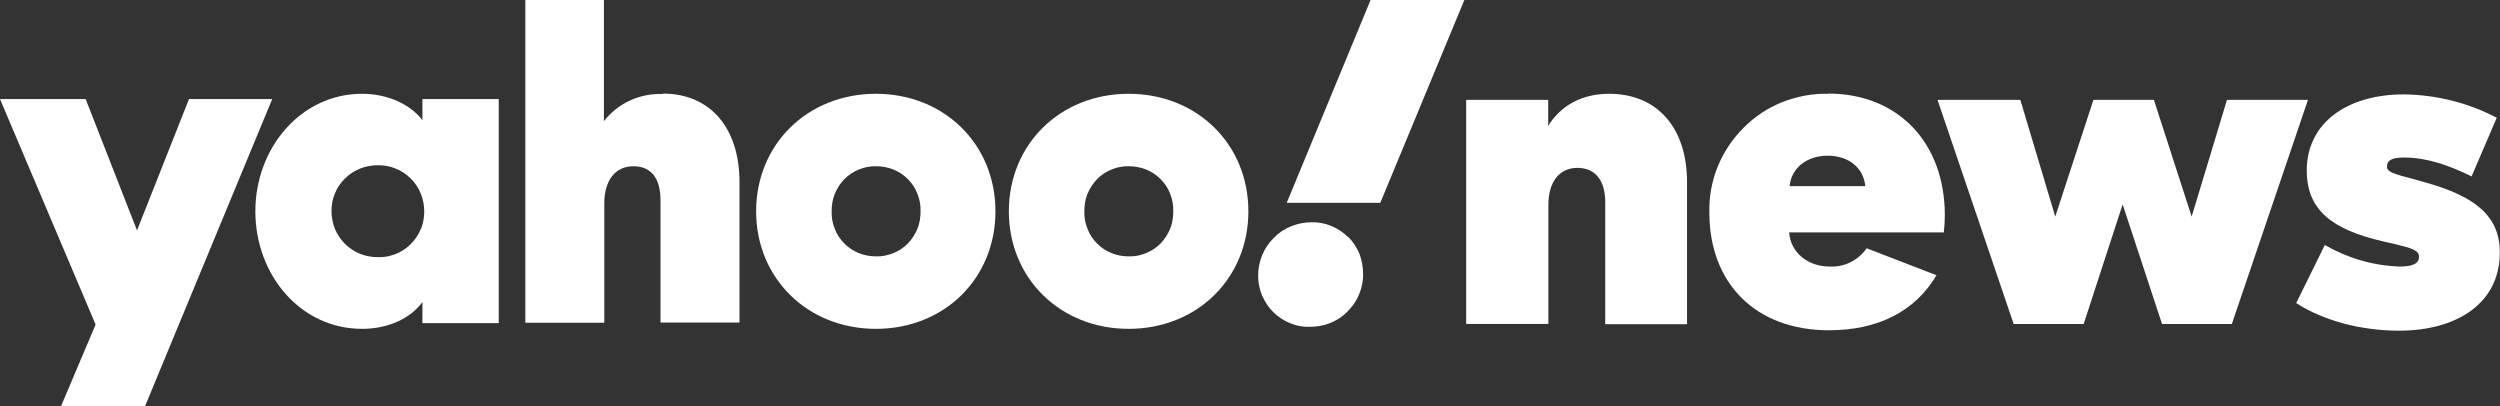
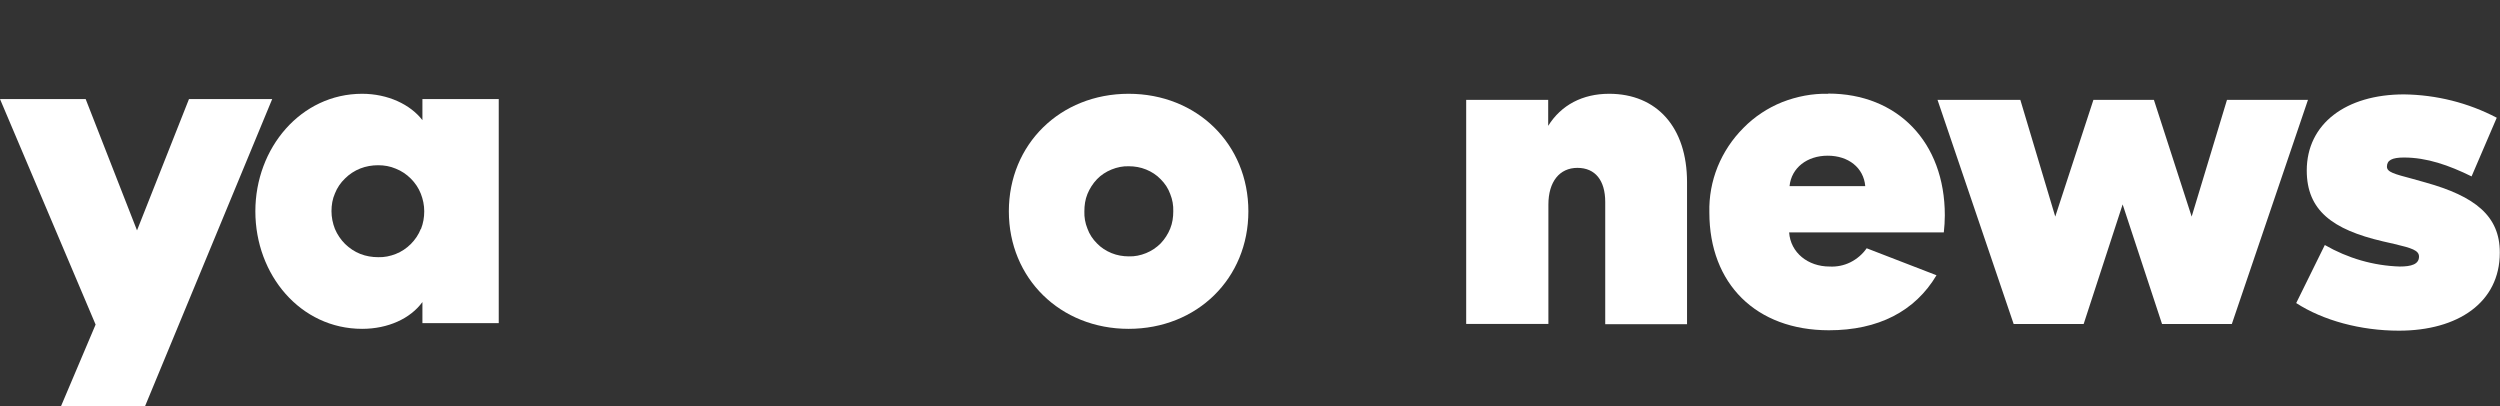
<svg xmlns="http://www.w3.org/2000/svg" id="Layer_2" data-name="Layer 2" viewBox="0 0 123.16 20">
  <rect x="0" y="0" width="123.16" height="20" fill="#333333" stroke="none" />
  <g id="Layer_1-2" data-name="Layer 1">
    <g>
-       <path d="m32.65,4.63c-.56-.02-1.11.09-1.61.32-.5.23-.95.58-1.29,1.02V0h-3.87s0,15.9,0,15.9h3.89v-5.88c0-1.14.55-1.83,1.43-1.83s1.34.59,1.34,1.69v6.01h3.89v-6.92c0-2.68-1.45-4.36-3.78-4.36Z" fill="#fff" stroke-width="0" />
      <path d="m20.81,5.92c-.59-.77-1.7-1.3-2.97-1.3-3.01,0-5.26,2.66-5.26,5.79s2.22,5.79,5.26,5.79c1.28,0,2.38-.51,2.97-1.32v1.04h3.76V4.88h-3.76v1.03Zm-.08,5.36c-.11.28-.28.53-.49.74-.21.21-.46.38-.74.49-.28.11-.57.17-.87.16-.3,0-.6-.05-.88-.16-.28-.11-.53-.28-.75-.49-.21-.21-.38-.46-.5-.74-.11-.28-.17-.58-.17-.88,0-.3.05-.6.17-.87.11-.28.28-.53.5-.74.21-.21.47-.38.75-.49.28-.11.58-.16.88-.16.3,0,.59.05.87.17.28.11.53.28.74.49.21.21.38.46.49.74.11.28.17.57.17.87,0,.3-.05.59-.16.87Z" fill="#fff" stroke-width="0" />
-       <path d="m43.15,4.62c-3.37,0-5.9,2.49-5.9,5.79s2.53,5.79,5.9,5.79,5.89-2.48,5.89-5.79-2.53-5.79-5.89-5.79Zm2.05,6.64c-.11.27-.27.52-.47.73-.21.21-.45.37-.72.48-.27.11-.56.17-.85.16-.29,0-.58-.05-.85-.16-.27-.11-.52-.27-.72-.48-.21-.21-.37-.45-.47-.73-.11-.27-.16-.56-.15-.85,0-.29.04-.58.15-.85.11-.27.27-.52.47-.73.21-.21.45-.37.72-.48.27-.11.56-.17.85-.16.29,0,.58.05.85.16.27.11.52.27.72.48.21.21.37.45.47.73.11.27.16.56.15.85,0,.29-.04.58-.15.85Z" fill="#fff" stroke-width="0" />
      <polygon points="9.31 4.88 6.75 11.35 4.22 4.88 0 4.88 4.71 15.99 3.01 20 7.15 20 13.41 4.88 9.31 4.88" fill="#fff" stroke-width="0" />
-       <polygon points="63.39 9.99 68 9.99 72.14 0 67.52 0 63.39 9.99" fill="#fff" stroke-width="0" />
-       <path d="m66.41,11.68c-.24-.24-.52-.42-.83-.55-.31-.13-.64-.19-.98-.18-.34,0-.68.07-1,.2-.32.13-.61.32-.85.57-.24.24-.44.53-.57.85-.13.32-.2.66-.2,1h0c0,.33.06.66.19.97.13.31.31.59.55.83.24.24.52.42.83.55.31.13.64.19.98.18.34,0,.69-.06,1.01-.19s.61-.32.85-.57c.24-.24.44-.53.57-.85.13-.32.2-.66.19-1.01,0-.33-.06-.67-.18-.98-.13-.31-.31-.59-.55-.83Z" fill="#fff" stroke-width="0" />
      <path d="m55.6,4.62c-3.37,0-5.9,2.49-5.9,5.79s2.53,5.79,5.9,5.79,5.9-2.48,5.9-5.79-2.53-5.79-5.9-5.79Zm2.05,6.64c-.11.27-.27.52-.47.73-.21.21-.45.37-.72.48-.27.11-.56.17-.85.16-.29,0-.58-.05-.85-.16-.27-.11-.52-.27-.72-.48-.21-.21-.37-.45-.47-.73-.11-.27-.16-.56-.15-.85,0-.29.04-.58.15-.85s.27-.52.47-.73.45-.37.72-.48c.27-.11.56-.17.85-.16.29,0,.58.05.85.16.27.11.52.27.72.48.21.21.37.45.47.73.11.27.16.56.15.85,0,.29-.04.58-.15.85Z" fill="#fff" stroke-width="0" />
      <path d="m123.15,12.43c0-1.79-1.22-2.76-3.66-3.44l-.64-.18c-.9-.24-1.26-.33-1.26-.6,0-.31.24-.45.84-.45,1.13,0,2.21.38,3.33.93l1.24-2.89c-1.41-.74-2.98-1.13-4.57-1.15-2.85,0-4.79,1.44-4.79,3.75,0,1.96,1.26,2.91,3.75,3.49l.57.13c.84.2,1.21.31,1.21.62,0,.38-.38.49-.95.49-1.3-.04-2.56-.41-3.69-1.06l-1.41,2.86c1.33.86,3.18,1.36,5.06,1.36,2.91,0,4.97-1.39,4.97-3.84h0Z" fill="#fff" stroke-width="0" />
      <polygon points="109.71 4.92 107.97 10.67 106.11 4.92 103.13 4.92 101.25 10.67 99.53 4.92 95.45 4.92 99.2 15.96 102.65 15.96 104.57 10.07 106.51 15.96 109.95 15.96 113.7 4.92 109.71 4.92" fill="#fff" stroke-width="0" />
      <path d="m90.06,4.62c-.77-.02-1.54.13-2.26.41-.72.29-1.37.72-1.91,1.27-.55.55-.98,1.2-1.27,1.91-.29.72-.43,1.48-.41,2.26,0,3.51,2.3,5.8,5.89,5.8,2.43,0,4.24-.93,5.3-2.71l-3.44-1.33c-.2.29-.48.53-.8.69-.32.16-.68.23-1.03.21-1.06,0-1.92-.68-1.99-1.68h7.62c.03-.28.05-.56.05-.84,0-3.62-2.34-6-5.74-6Zm-1.9,4.55c.09-.9.86-1.5,1.88-1.5s1.77.59,1.85,1.5h-3.73Z" fill="#fff" stroke-width="0" />
      <path d="m79.27,4.62c-1.3,0-2.36.55-3,1.58v-1.28h-4.04v11.04h4.05v-5.88c0-1.13.55-1.81,1.43-1.81s1.37.62,1.37,1.68v6.02s4.03,0,4.03,0v-7c0-2.69-1.48-4.35-3.84-4.35Z" fill="#fff" stroke-width="0" />
    </g>
  </g>
</svg>